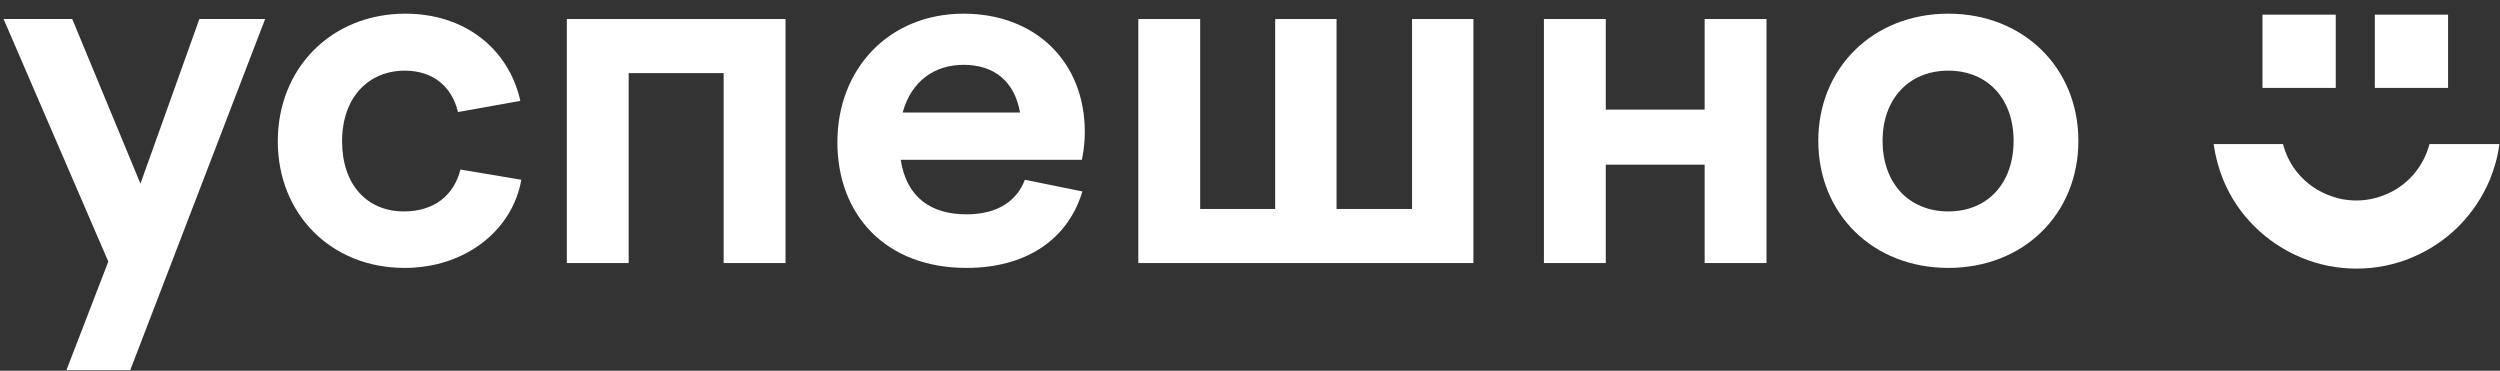
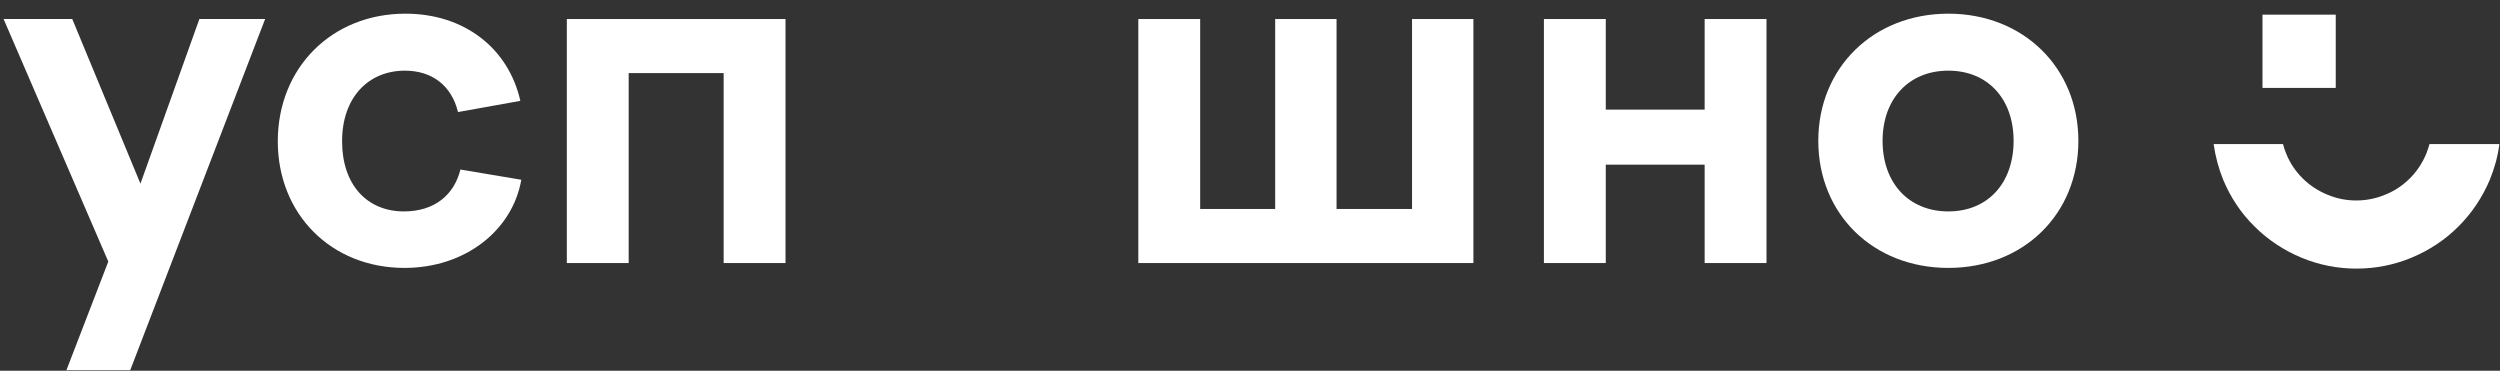
<svg xmlns="http://www.w3.org/2000/svg" width="553" height="82" viewBox="0 0 553 82" fill="none">
  <rect x="0" y="0" width="553" height="82" fill="#333333" stroke="none" />
  <path d="M0.793 4.21L23.956 57.861L14.691 81.886H28.804L58.646 4.21H44.102L31.066 40.624L15.983 4.21H0.793Z" fill="white" />
  <path d="M61.448 31.251C61.448 47.411 73.299 59.262 89.459 59.262C103.033 59.262 113.376 50.859 115.315 39.762L101.848 37.5C100.448 43.102 96.138 46.765 89.351 46.765C81.163 46.765 75.669 40.84 75.669 31.251C75.669 21.555 81.486 15.63 89.567 15.63C95.6 15.63 99.909 18.97 101.309 24.787L115.099 22.309C112.514 10.782 102.818 3.025 89.674 3.025C73.406 3.025 61.448 14.983 61.448 31.251Z" fill="white" />
  <path d="M125.382 58.185H139.064V16.169H160.072V58.185H173.755V4.21H125.382V58.185Z" fill="white" />
-   <path d="M213.781 59.262C226.817 59.262 236.19 53.121 239.422 42.348L226.709 39.762C224.985 44.287 220.891 47.411 213.781 47.411C206.024 47.411 200.53 43.748 199.237 35.345H239.314C239.745 33.298 239.96 31.143 239.96 29.204C239.96 13.583 228.971 3.025 213.135 3.025C196.759 3.025 185.231 15.091 185.231 31.467C185.231 47.519 195.897 59.262 213.781 59.262ZM213.135 14.337C220.03 14.337 224.447 18.108 225.632 24.895H199.668C201.607 17.785 206.886 14.337 213.135 14.337Z" fill="white" />
  <path d="M251.796 58.185H325.917V4.21H312.342V46.226H295.644V4.21H282.069V46.226H265.478V4.21H251.796V58.185Z" fill="white" />
  <path d="M341.515 58.185H355.198V36.422H377.068V58.185H390.75V4.21H377.068V24.248H355.198V4.21H341.515V58.185Z" fill="white" />
  <path d="M430.971 3.025C414.38 3.025 402.206 14.983 402.206 31.143C402.206 47.411 414.38 59.262 430.971 59.262C447.562 59.262 459.736 47.411 459.736 31.143C459.736 14.983 447.562 3.025 430.971 3.025ZM430.971 15.63C439.698 15.63 445.408 21.878 445.408 31.143C445.408 40.516 439.698 46.765 430.971 46.765C422.245 46.765 416.427 40.516 416.427 31.143C416.427 21.878 422.245 15.63 430.971 15.63Z" fill="white" />
  <g clip-path="url(#clip0_193_20)">
    <path d="M516.667 3.241H500.463V19.445H516.667V3.241Z" fill="white" />
-     <path d="M541.515 3.241H525.311V19.445H541.515V3.241Z" fill="white" />
    <path fill-rule="evenodd" clip-rule="evenodd" d="M489.66 31.869C490.038 34.569 490.74 37.216 491.767 39.755C493.387 43.644 495.71 47.155 498.681 50.072C501.651 53.042 505.162 55.365 509.051 56.985C512.94 58.606 517.046 59.416 521.259 59.416C525.472 59.416 529.577 58.606 533.466 56.985C537.355 55.365 540.866 53.042 543.837 50.072C546.808 47.101 549.13 43.59 550.751 39.755C551.777 37.216 552.533 34.569 552.857 31.869H537.409C537.193 32.571 536.977 33.273 536.707 33.975C535.843 36.028 534.654 37.864 533.088 39.431C531.521 40.997 529.685 42.239 527.632 43.05C525.58 43.914 523.419 44.346 521.205 44.346C518.99 44.346 516.829 43.914 514.777 43.05C512.724 42.185 510.888 40.997 509.321 39.431C507.755 37.864 506.513 36.028 505.702 33.975C505.432 33.273 505.162 32.571 505 31.869H489.66V31.869Z" fill="white" />
  </g>
  <defs>
    <clipPath id="clip0_193_20">
      <rect width="63.197" height="63.197" fill="white" transform="translate(489.66)" />
    </clipPath>
  </defs>
</svg>